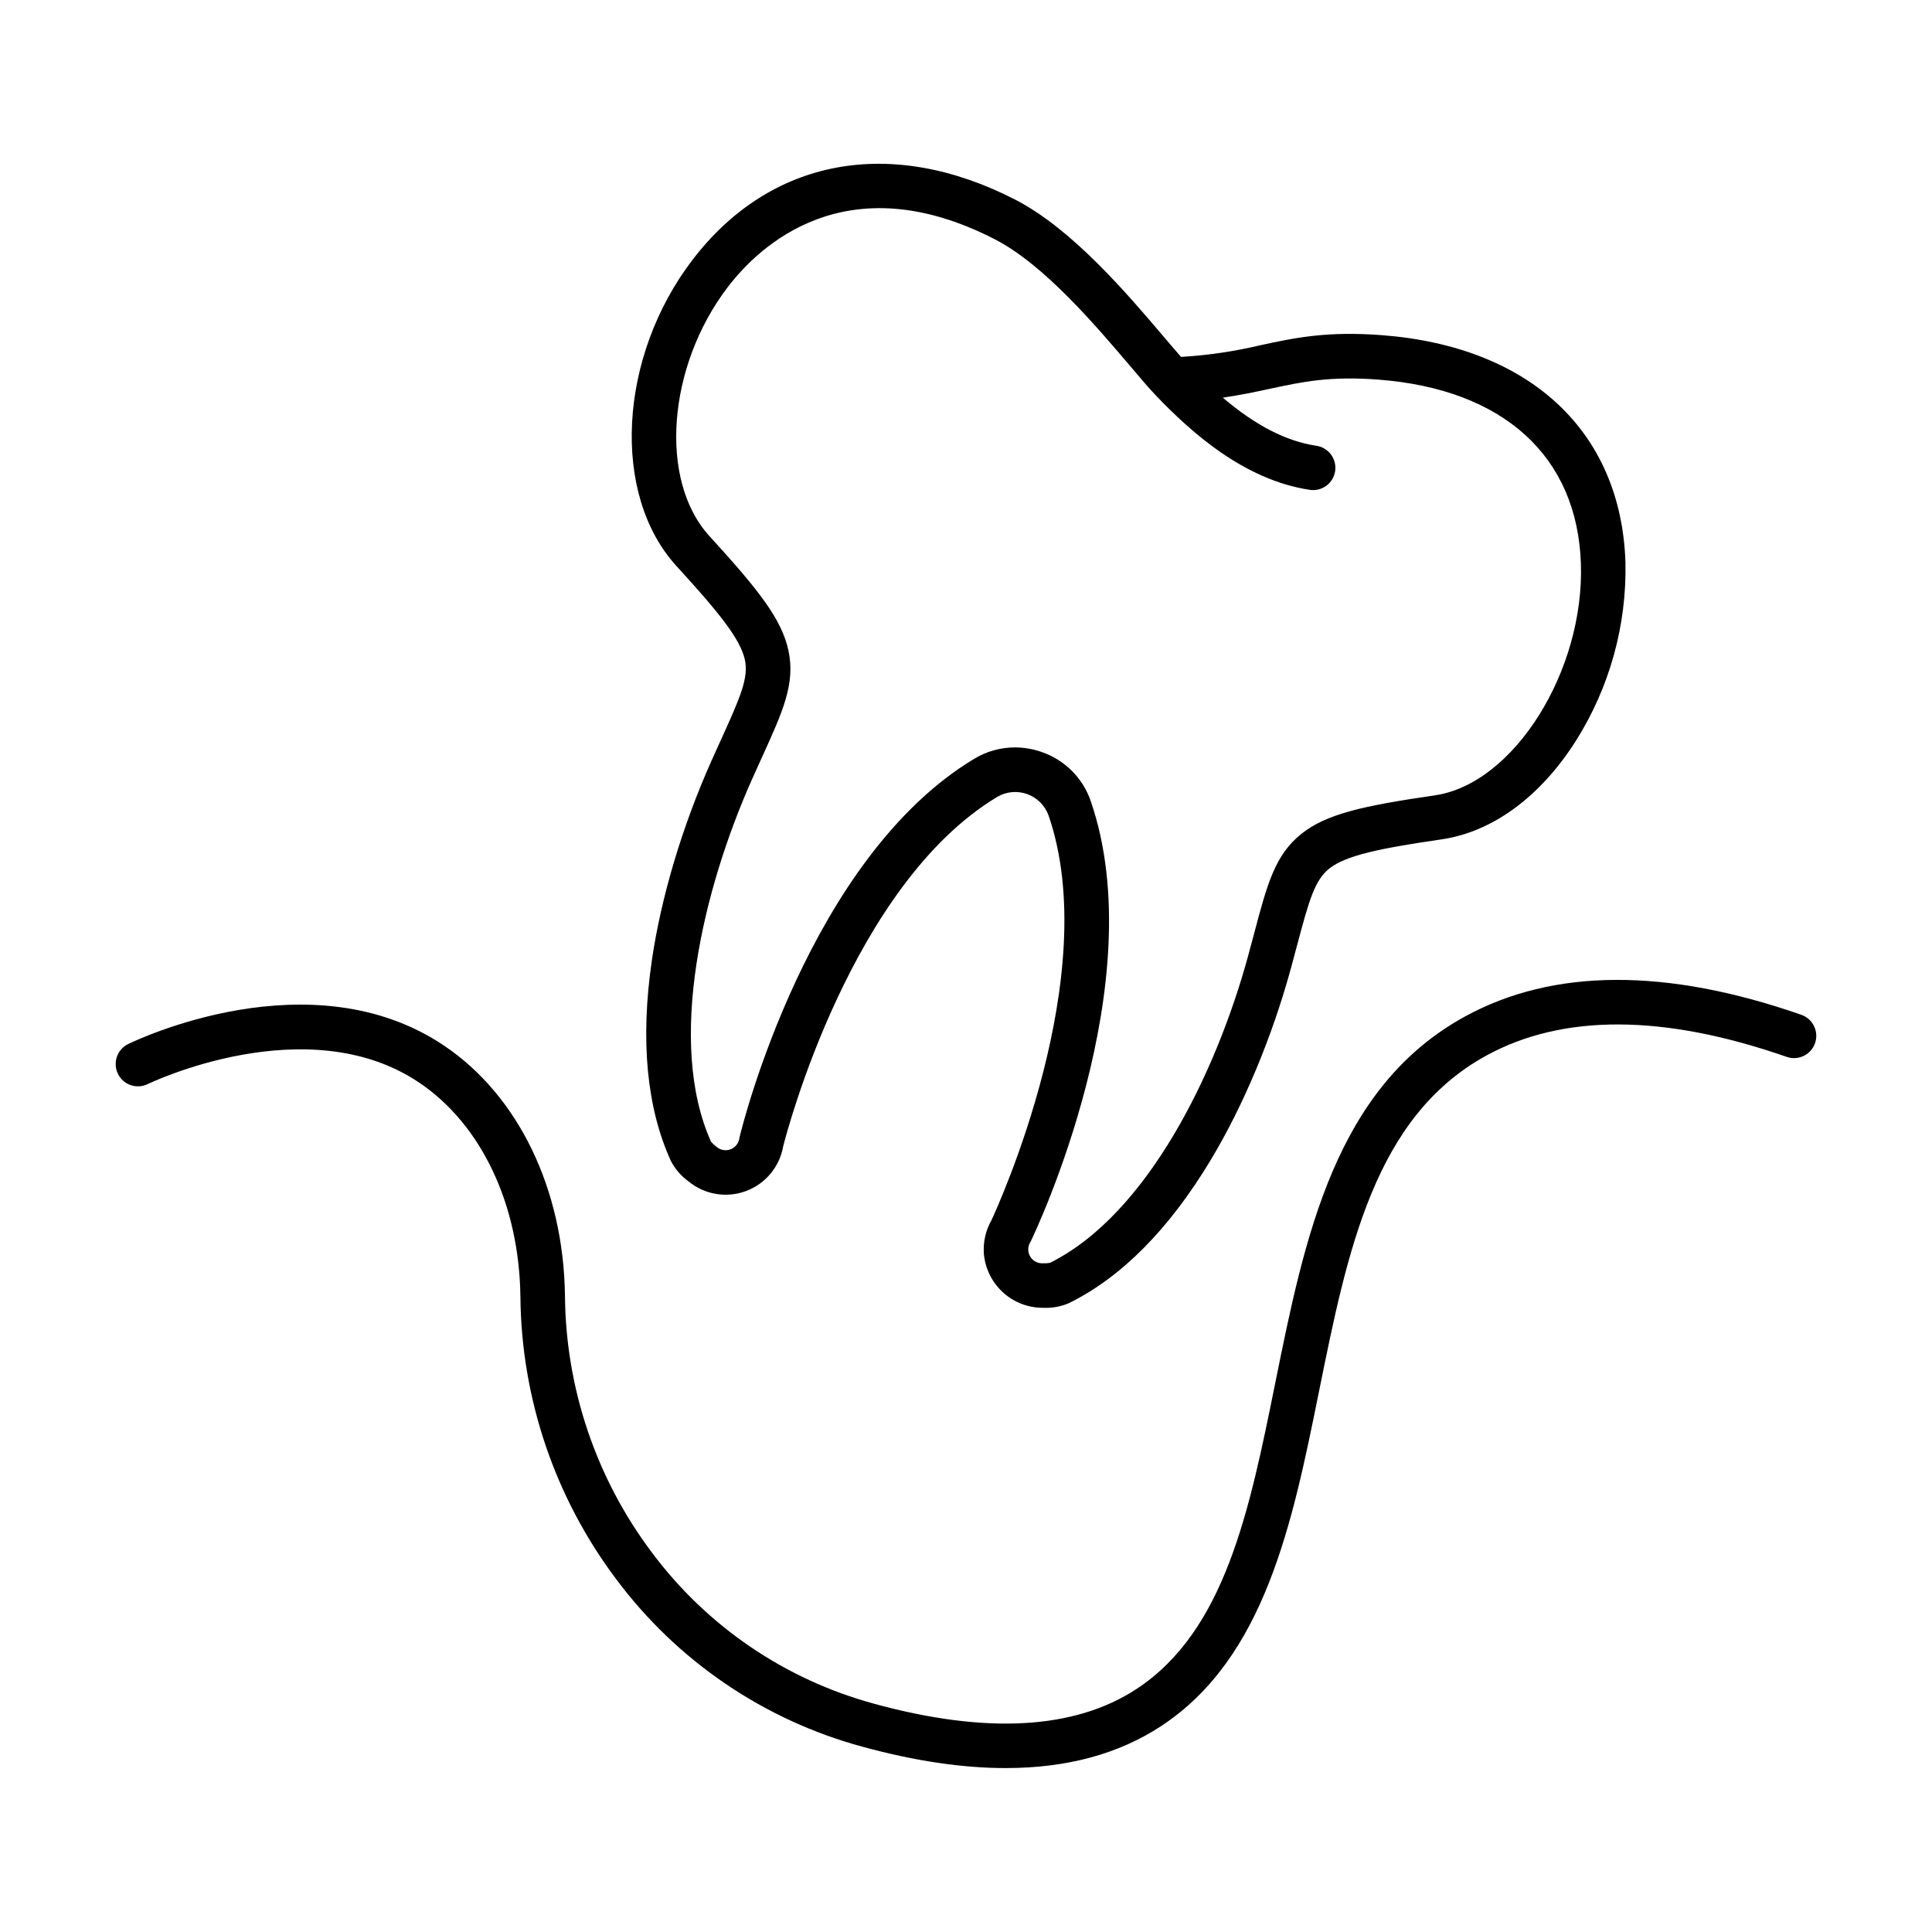
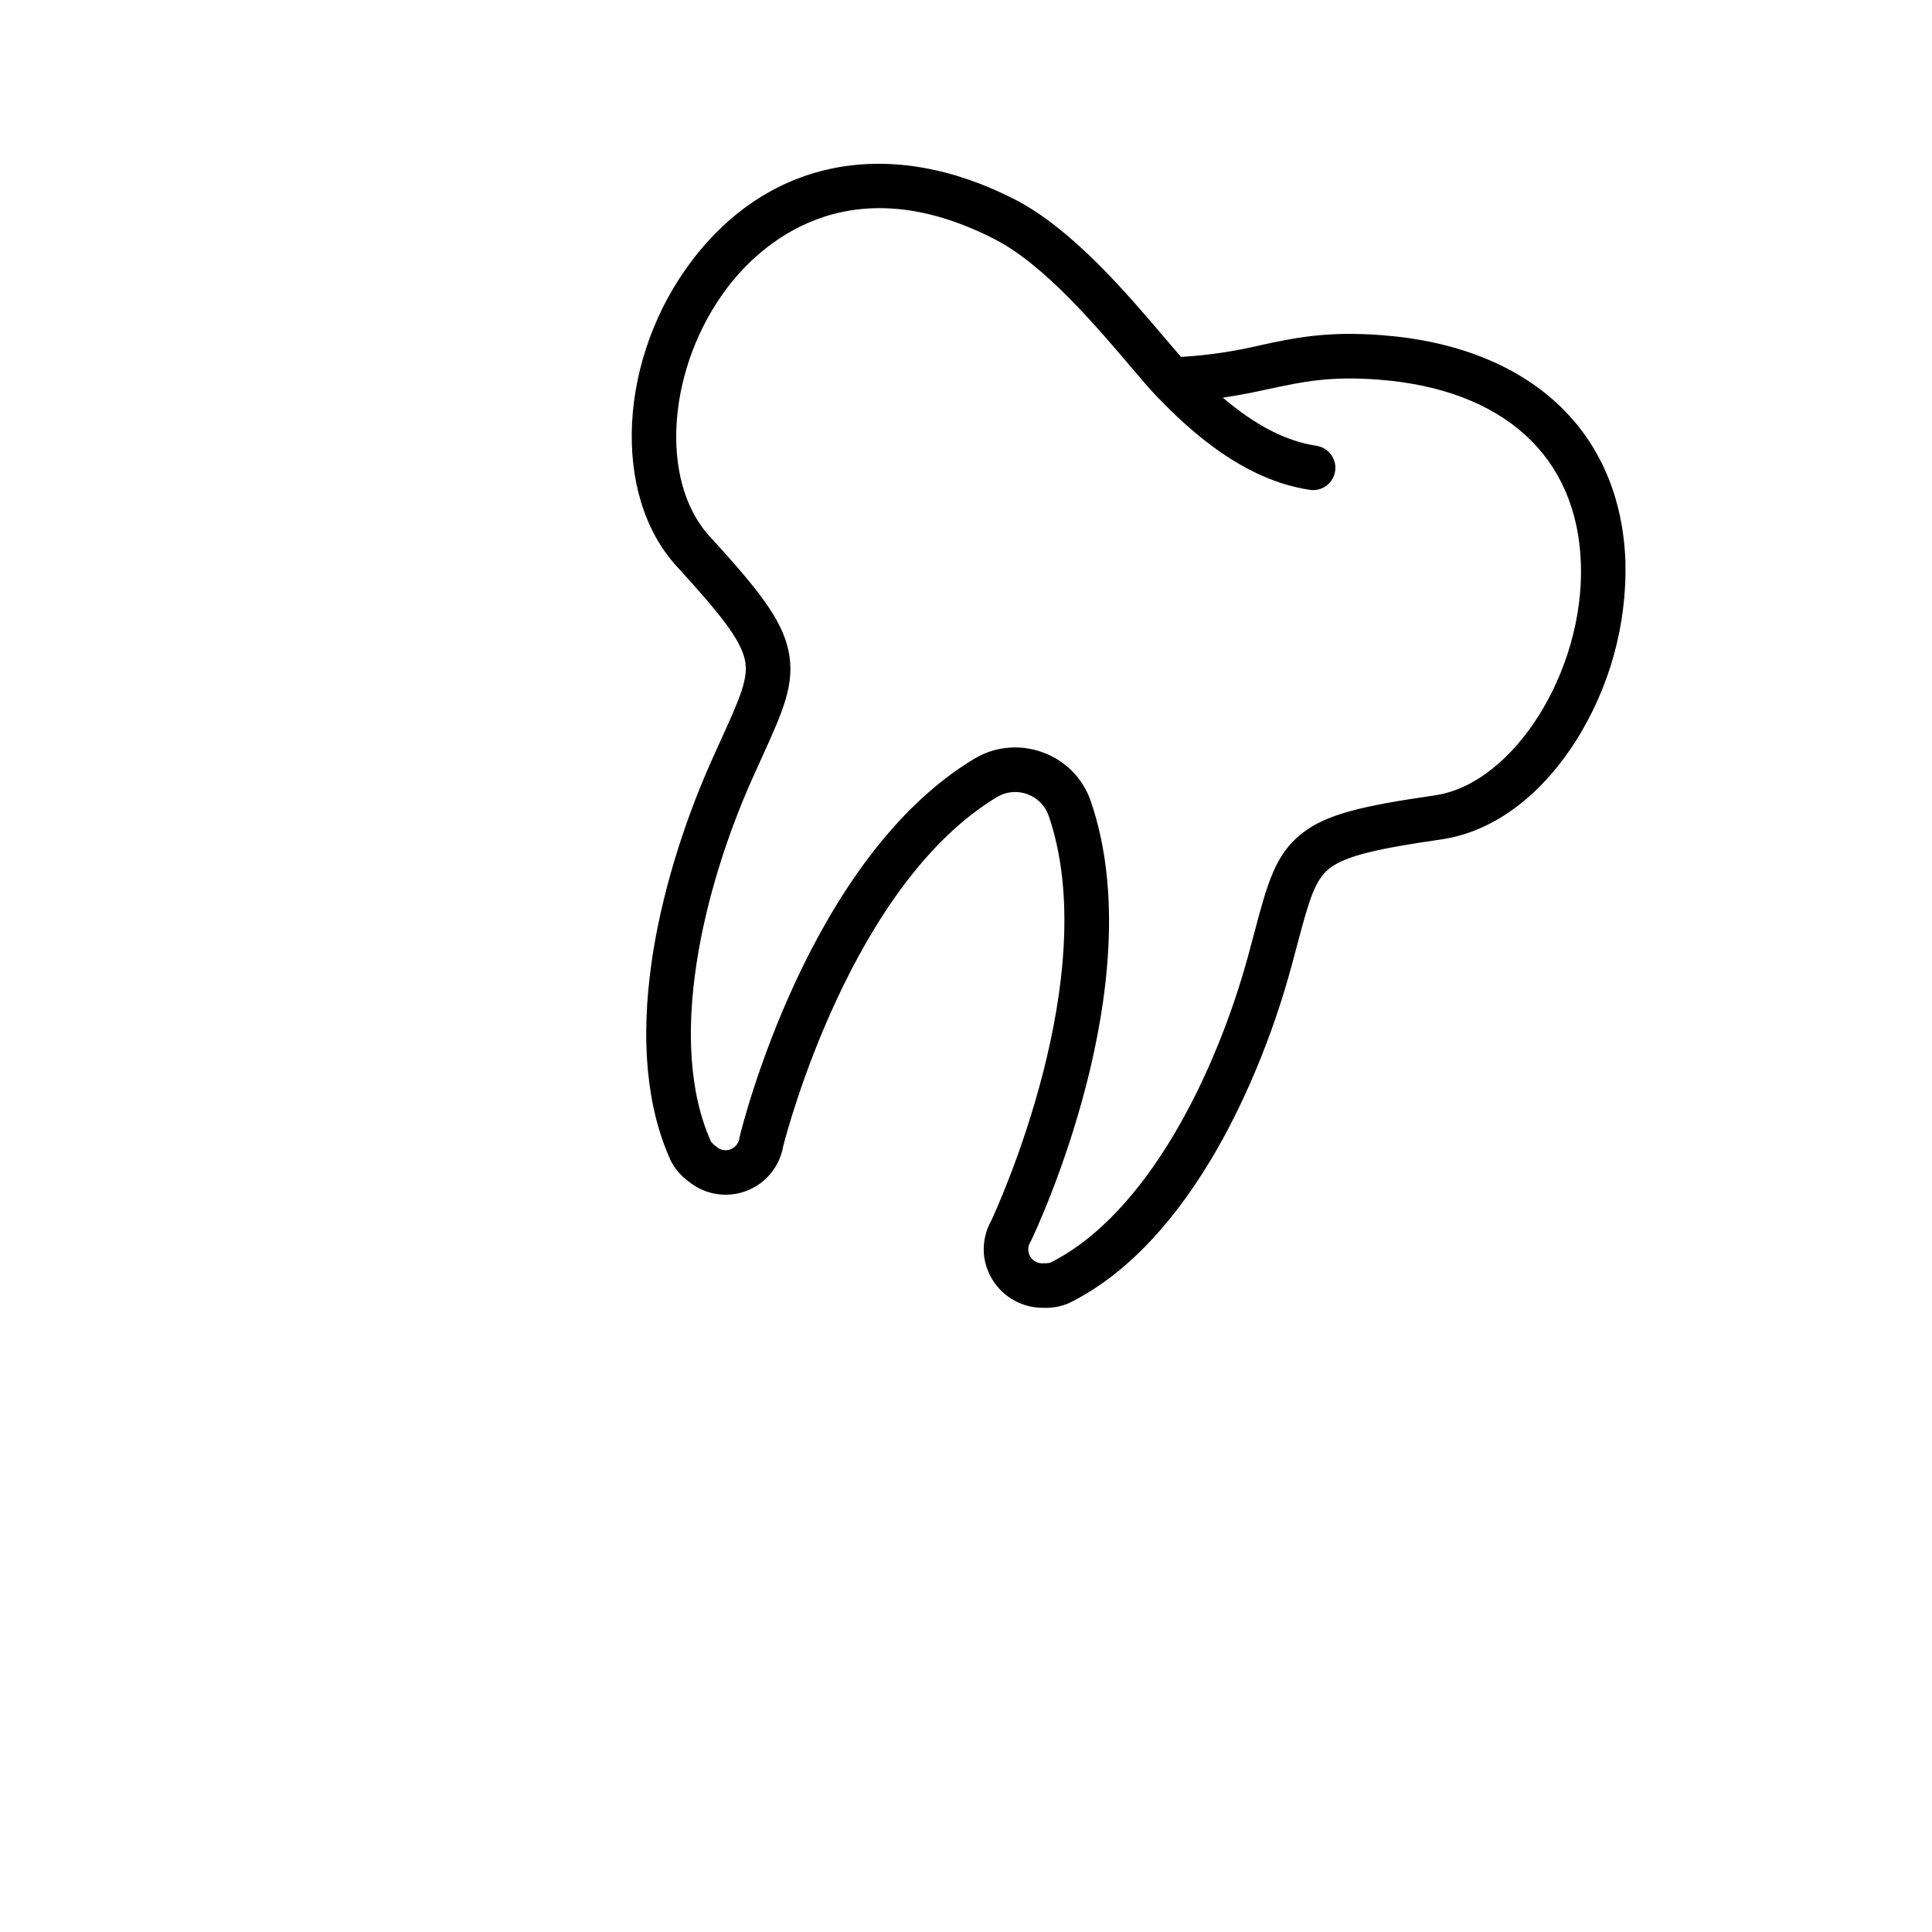
<svg xmlns="http://www.w3.org/2000/svg" fill="#000000" width="800px" height="800px" version="1.1" viewBox="144 144 512 512">
  <g>
-     <path d="m261.66 421.09c-35.227-23.695-81.734-1.363-83.699-0.402v-0.004c-1.406 0.691-2.481 1.91-2.988 3.394-0.504 1.48-0.402 3.102 0.285 4.508 1.438 2.93 4.977 4.141 7.902 2.703 0.418-0.207 42.277-20.328 71.906-0.402 16.496 11.094 26.531 32.281 26.844 56.68h0.004c0.23 27.059 9.137 53.332 25.406 74.957 16.16 21.664 39.121 37.289 65.207 44.367 13.828 3.781 26.496 5.672 38.008 5.668 16.07 0 29.816-3.691 41.082-11.066 27.66-18.105 34.918-54.023 41.934-88.758 7.566-37.453 14.715-72.828 44.438-89.047 20.27-11.059 47.016-10.922 79.496 0.395 3.078 1.074 6.445-0.551 7.519-3.633 1.07-3.078-0.555-6.445-3.633-7.516-35.762-12.465-65.719-12.332-89.039 0.395-34.551 18.852-42.586 58.617-50.355 97.074-6.836 33.844-13.297 65.812-36.828 81.219-16.367 10.715-39.754 12.023-69.508 3.891v-0.008c-23.559-6.398-44.289-20.508-58.887-40.078-14.754-19.621-22.828-43.461-23.031-68.012-0.363-28.277-12.352-53.074-32.062-66.324z" />
    <path d="m404.73 476.18c0.32 3.91 2.094 7.559 4.973 10.227 2.879 2.668 6.652 4.156 10.574 4.176h0.328c2.316 0.098 4.621-0.336 6.742-1.27 13.855-6.844 26.449-19.551 37.43-37.777 8.742-14.512 16.32-32.609 21.336-50.961 0.613-2.25 1.172-4.344 1.691-6.297 3.113-11.734 4.648-17.047 8.438-20.074 4.43-3.535 13.5-5.387 29.754-7.758 13.566-1.98 26.242-11.293 35.699-26.223 8.895-14.141 13.438-30.586 13.062-47.289-1.176-34.609-25.277-57.082-64.473-60.105-14.656-1.129-23.184 0.703-32.211 2.648-6.898 1.641-13.926 2.68-21.004 3.106l-0.078 0.004c-1.297-1.477-2.816-3.262-4.477-5.215-9.703-11.426-24.363-28.695-39.457-36.457-32.973-16.957-64.949-10.992-85.539 15.953-19.691 25.77-21.59 62.18-4.227 81.164 11.078 12.113 16.922 19.281 18.109 24.832 1.016 4.738-1.164 9.82-6.188 20.859-0.844 1.852-1.746 3.836-2.699 5.973-7.746 17.375-13.352 36.176-15.785 52.938-3.051 21.059-1.363 38.867 5.019 52.938v0.008c1.105 2.164 2.703 4.035 4.668 5.465 4.254 3.531 10.07 4.527 15.258 2.609 5.184-1.922 8.953-6.461 9.887-11.91 1.023-4.035 18.203-69.469 56.777-92.59 2.402-1.391 5.297-1.645 7.906-0.699 2.609 0.949 4.668 3 5.621 5.606 14.629 42.355-13.402 103.63-15.152 107.39-1.5 2.656-2.188 5.691-1.984 8.734zm12.316-3.012c0.082-0.141 0.16-0.285 0.23-0.434 1.328-2.773 32.367-68.422 15.754-116.52h0.004c-2.098-6.027-6.828-10.773-12.855-12.883-2.309-0.828-4.742-1.254-7.199-1.258-3.769 0-7.473 1.02-10.707 2.961-43.859 26.285-61.5 97.113-62.23 100.12-0.039 0.16-0.07 0.316-0.098 0.477-0.184 1.363-1.113 2.512-2.406 2.977-1.297 0.461-2.742 0.164-3.746-0.773-0.496-0.375-0.953-0.801-1.359-1.27-11.832-26.312-2.156-66.848 10.863-96.047 0.941-2.109 1.832-4.066 2.66-5.891 5.527-12.148 8.863-19.477 6.988-28.23-1.777-8.301-7.898-16.062-20.941-30.328-13.453-14.711-11.219-44.949 4.894-66.027 8.086-10.578 31.164-32.984 70.758-12.621 13.008 6.691 26.758 22.883 35.855 33.598 2.777 3.273 5.18 6.102 7.047 8.039 9 9.348 22.992 22.094 40.508 24.75 1.551 0.246 3.137-0.141 4.406-1.066 1.27-0.93 2.117-2.324 2.352-3.879s-0.16-3.141-1.094-4.402c-0.938-1.262-2.34-2.102-3.894-2.328-7.984-1.211-16.023-5.324-24.789-12.758 4.734-0.676 8.773-1.543 12.508-2.348 8.52-1.836 15.875-3.418 28.82-2.418 33.086 2.551 52.613 20.316 53.578 48.73 0.969 28.535-17.82 58.391-38.664 61.43-19.137 2.789-28.789 4.93-35.414 10.211-6.996 5.582-9.062 13.371-12.484 26.273-0.512 1.93-1.062 3.996-1.668 6.215-8.43 30.84-26.629 68.328-52.453 81.188v0.004c-0.613 0.113-1.238 0.152-1.859 0.121-1.375 0.09-2.684-0.598-3.391-1.777-0.707-1.184-0.699-2.66 0.027-3.828z" />
  </g>
</svg>